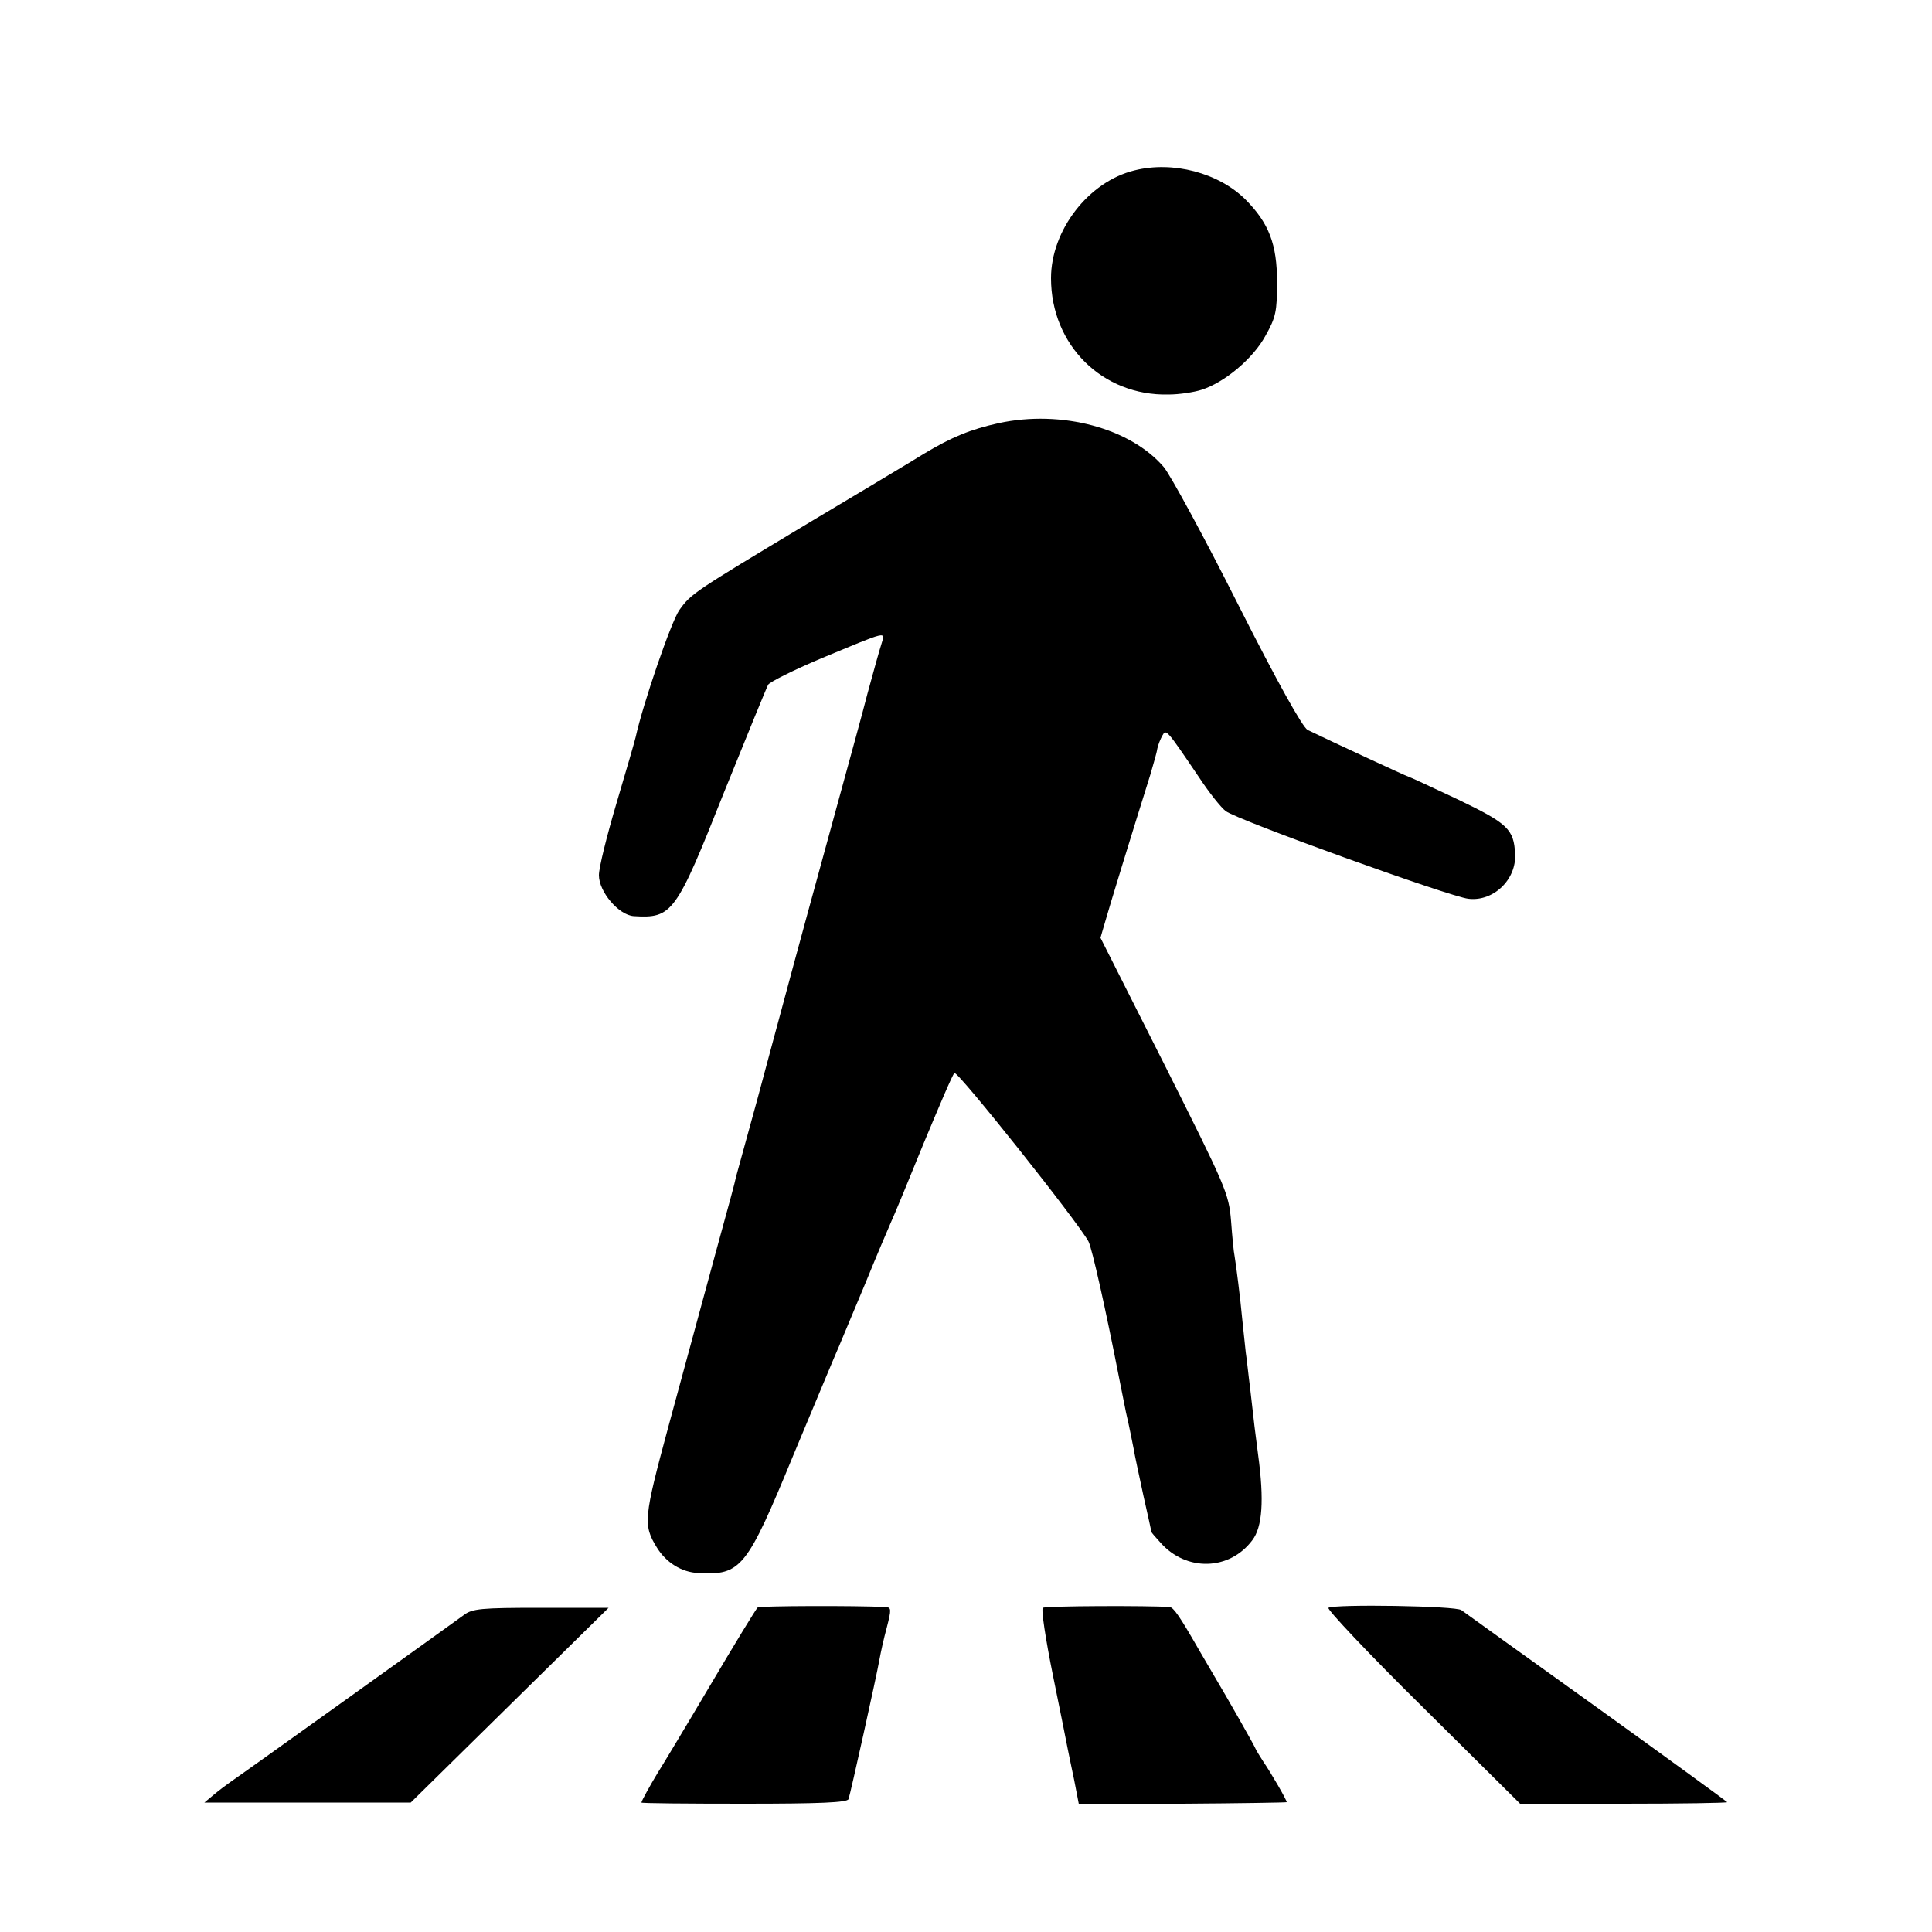
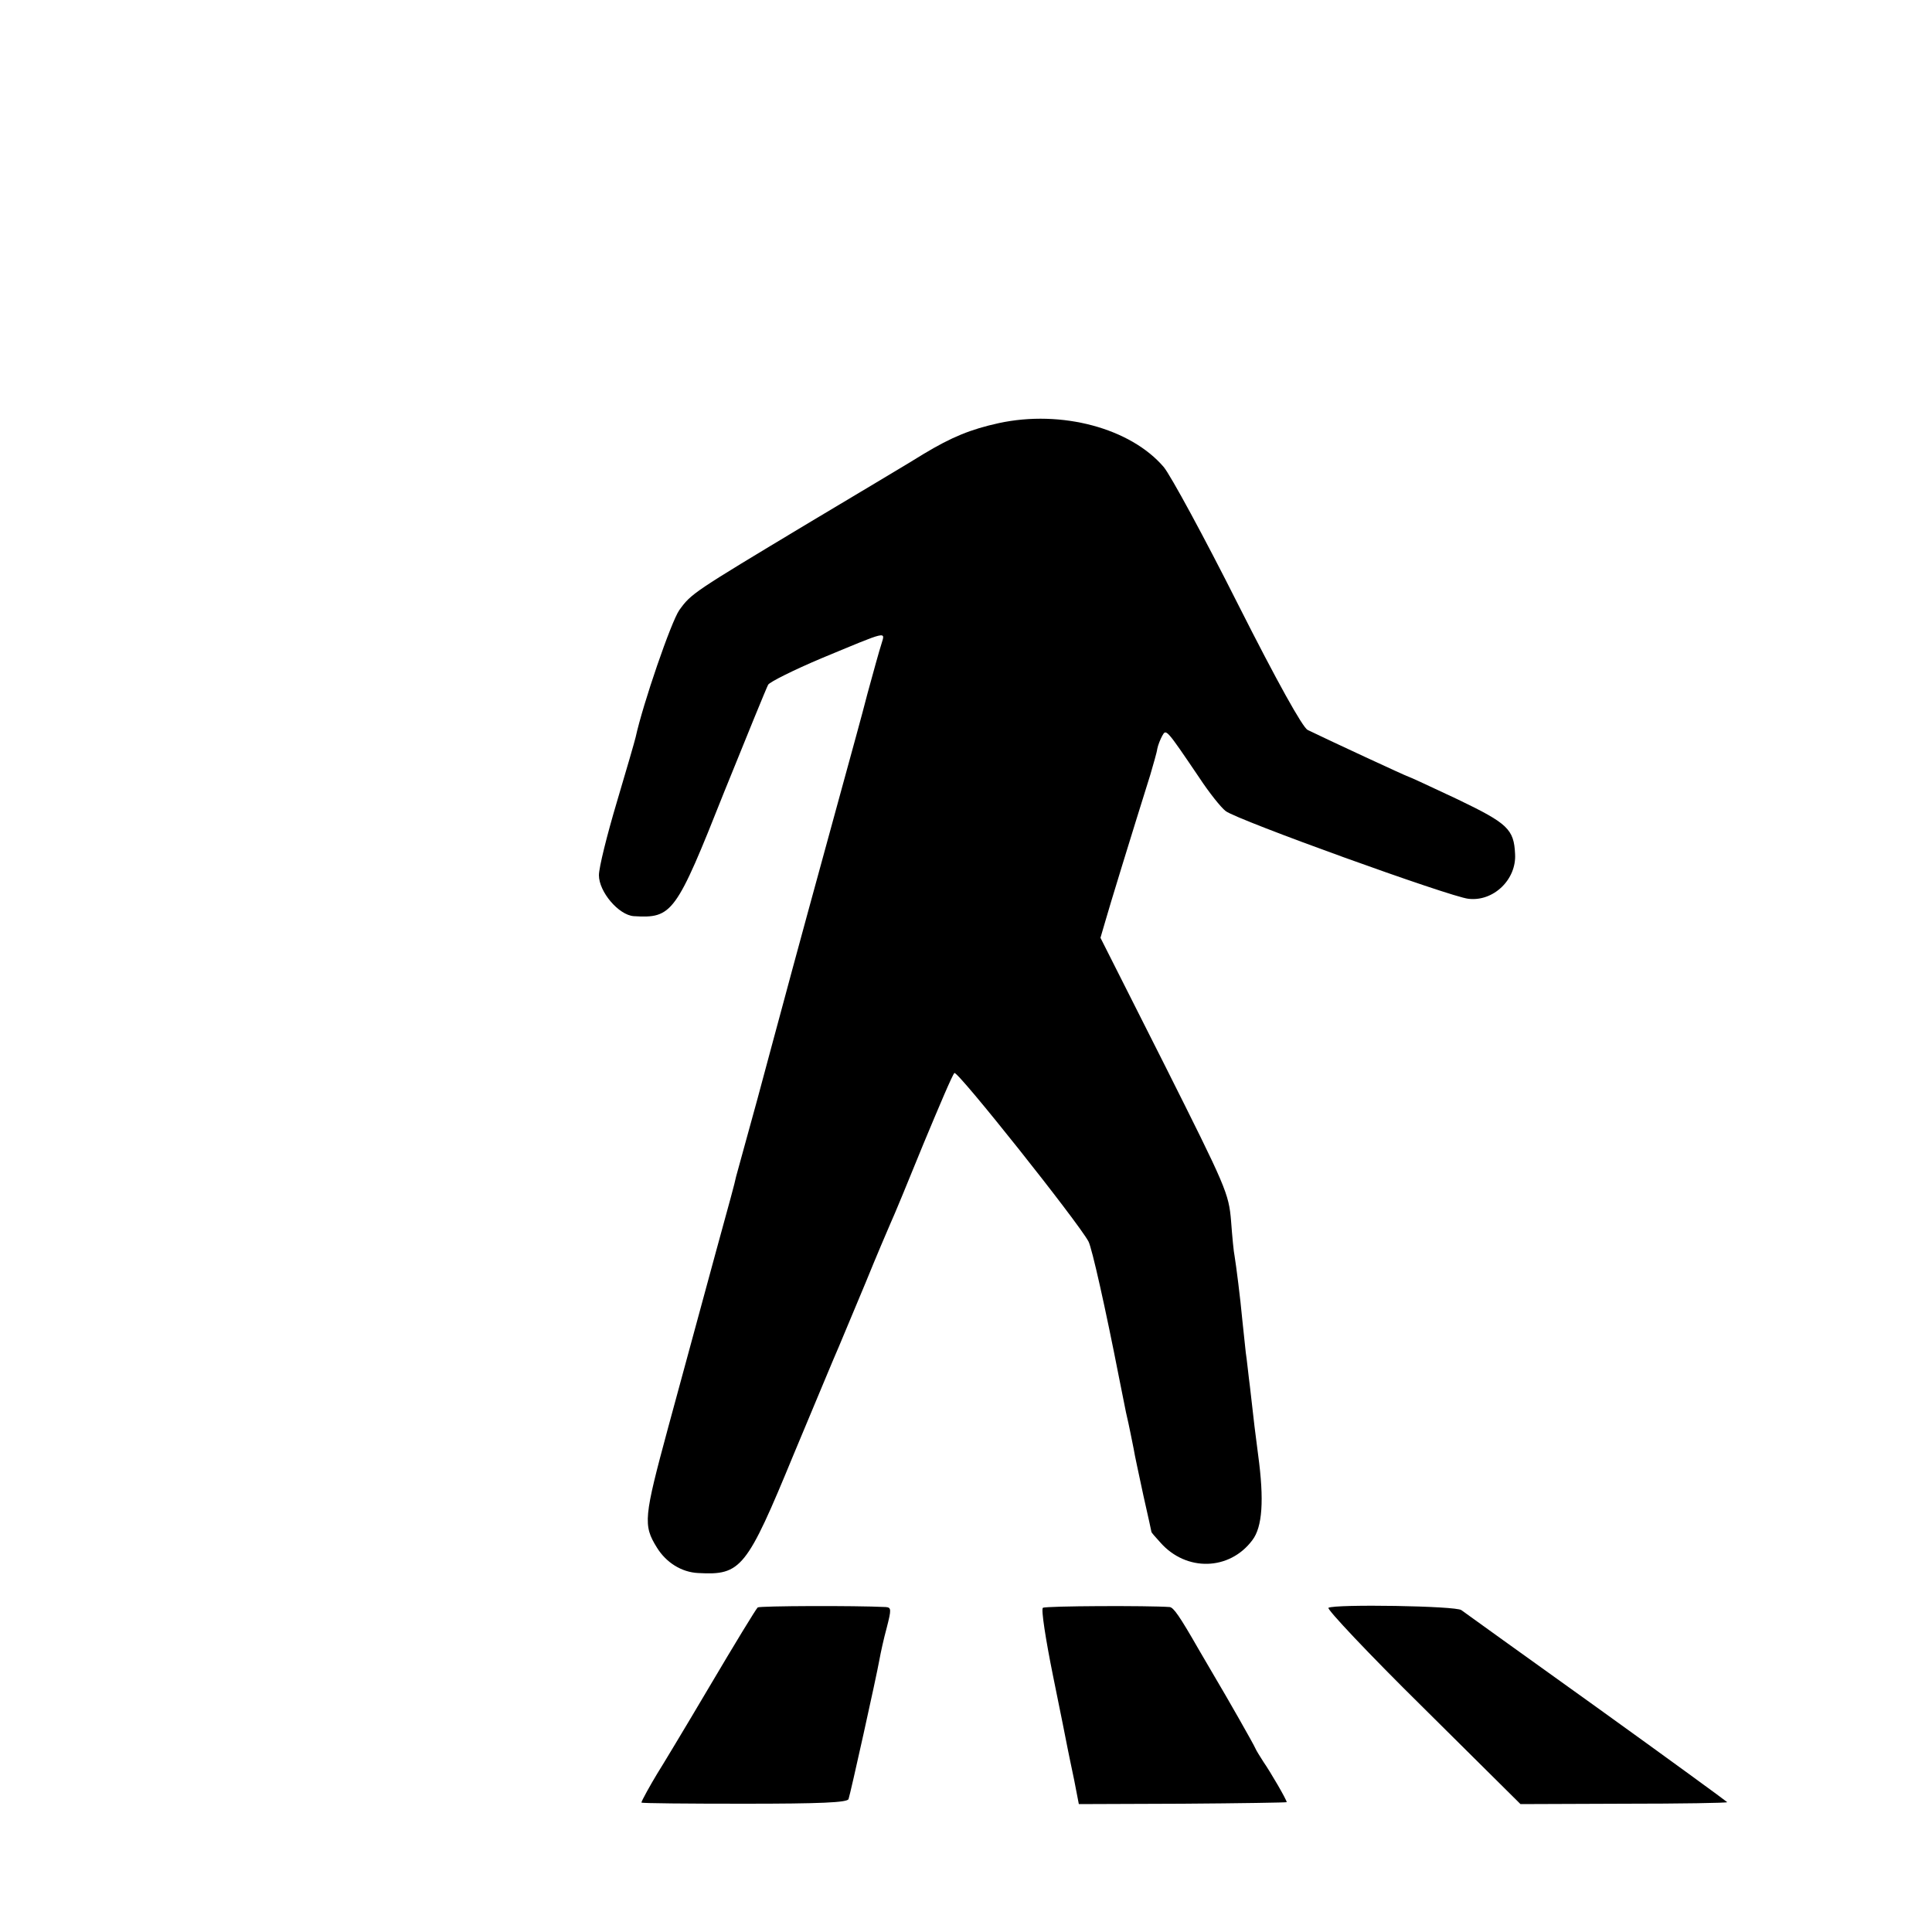
<svg xmlns="http://www.w3.org/2000/svg" version="1.0" width="500pt" height="500pt" viewBox="0 0 500 500" preserveAspectRatio="xMidYMid meet">
  <g transform="translate(0,500) scale(0.1,-0.1)" fill="#000000" stroke="none">
-     <path d="M2936 4559 c-119 -29 -216 -155 -216 -279 0 -173 133 -305 304 -301 28 0 66 6 85 12 60 19 134 81 166 140 27 48 30 63 30 139 0 98 -21 152 -81 213 -70 70 -189 101 -288 76z" />
+     <path d="M2936 4559 z" />
    <path d="M2585 3905 c-73 -16 -122 -36 -195 -80 -30 -19 -163 -98 -295 -177 -303 -182 -306 -184 -337 -227 -21 -30 -94 -242 -113 -329 -2 -9 -24 -85 -49 -169 -25 -84 -46 -168 -46 -188 0 -43 51 -103 90 -106 100 -6 109 6 234 321 59 146 110 271 114 278 4 7 66 38 137 68 176 73 166 71 156 37 -5 -15 -21 -73 -36 -128 -14 -55 -44 -163 -65 -240 -52 -189 -136 -497 -154 -565 -8 -30 -38 -140 -66 -245 -29 -104 -53 -194 -55 -200 -1 -5 -7 -30 -14 -55 -11 -39 -38 -139 -162 -595 -63 -233 -65 -252 -29 -310 24 -39 64 -64 107 -66 111 -6 125 11 247 307 55 131 107 257 117 279 9 22 40 96 69 165 28 69 58 139 65 155 8 17 46 109 85 205 40 96 75 179 80 183 7 8 321 -387 347 -436 9 -17 44 -173 79 -352 2 -11 10 -51 18 -90 9 -38 17 -81 20 -95 2 -14 14 -68 25 -120 12 -52 21 -95 21 -95 0 -1 10 -13 23 -27 67 -76 179 -73 238 6 26 34 31 103 15 221 -8 61 -10 77 -21 175 -4 30 -8 71 -11 90 -2 19 -6 58 -9 85 -5 55 -16 141 -20 165 -2 8 -6 49 -9 90 -6 72 -13 87 -172 404 l-166 329 12 41 c10 36 69 228 117 381 8 28 17 58 18 67 2 10 8 25 13 34 10 18 10 18 96 -109 25 -38 56 -77 68 -86 29 -23 581 -222 628 -227 65 -8 125 50 121 116 -3 64 -19 79 -148 141 -68 32 -126 59 -128 59 -3 0 -212 97 -261 121 -13 7 -78 123 -180 325 -87 173 -174 333 -192 355 -86 101 -265 149 -427 114z" />
    <path d="M1961 840 c-4 -3 -60 -95 -125 -205 -65 -110 -126 -211 -135 -225 -17 -28 -41 -71 -41 -75 0 -2 120 -3 266 -3 196 0 267 3 270 12 5 14 72 316 80 361 3 17 11 54 19 83 12 47 12 52 -3 53 -80 4 -325 3 -331 -1z" />
    <path d="M2699 839 c-5 -3 7 -81 26 -175 19 -93 36 -178 38 -189 2 -11 10 -48 17 -82 l12 -62 269 1 c148 1 269 3 269 4 0 6 -42 78 -60 104 -9 14 -19 30 -21 35 -4 10 -74 133 -108 190 -10 17 -27 46 -38 65 -51 89 -66 110 -76 111 -54 4 -321 3 -328 -2z" />
    <path d="M3438 839 c-5 -3 104 -119 244 -257 l253 -251 268 1 c147 0 267 2 267 4 0 1 -152 112 -337 245 -186 133 -344 247 -351 252 -13 11 -327 16 -344 6z" />
-     <path d="M1200 820 c-34 -25 -580 -416 -604 -432 -10 -7 -30 -22 -43 -33 l-24 -20 267 0 267 0 256 252 256 252 -175 0 c-155 0 -178 -2 -200 -19z" />
  </g>
</svg>